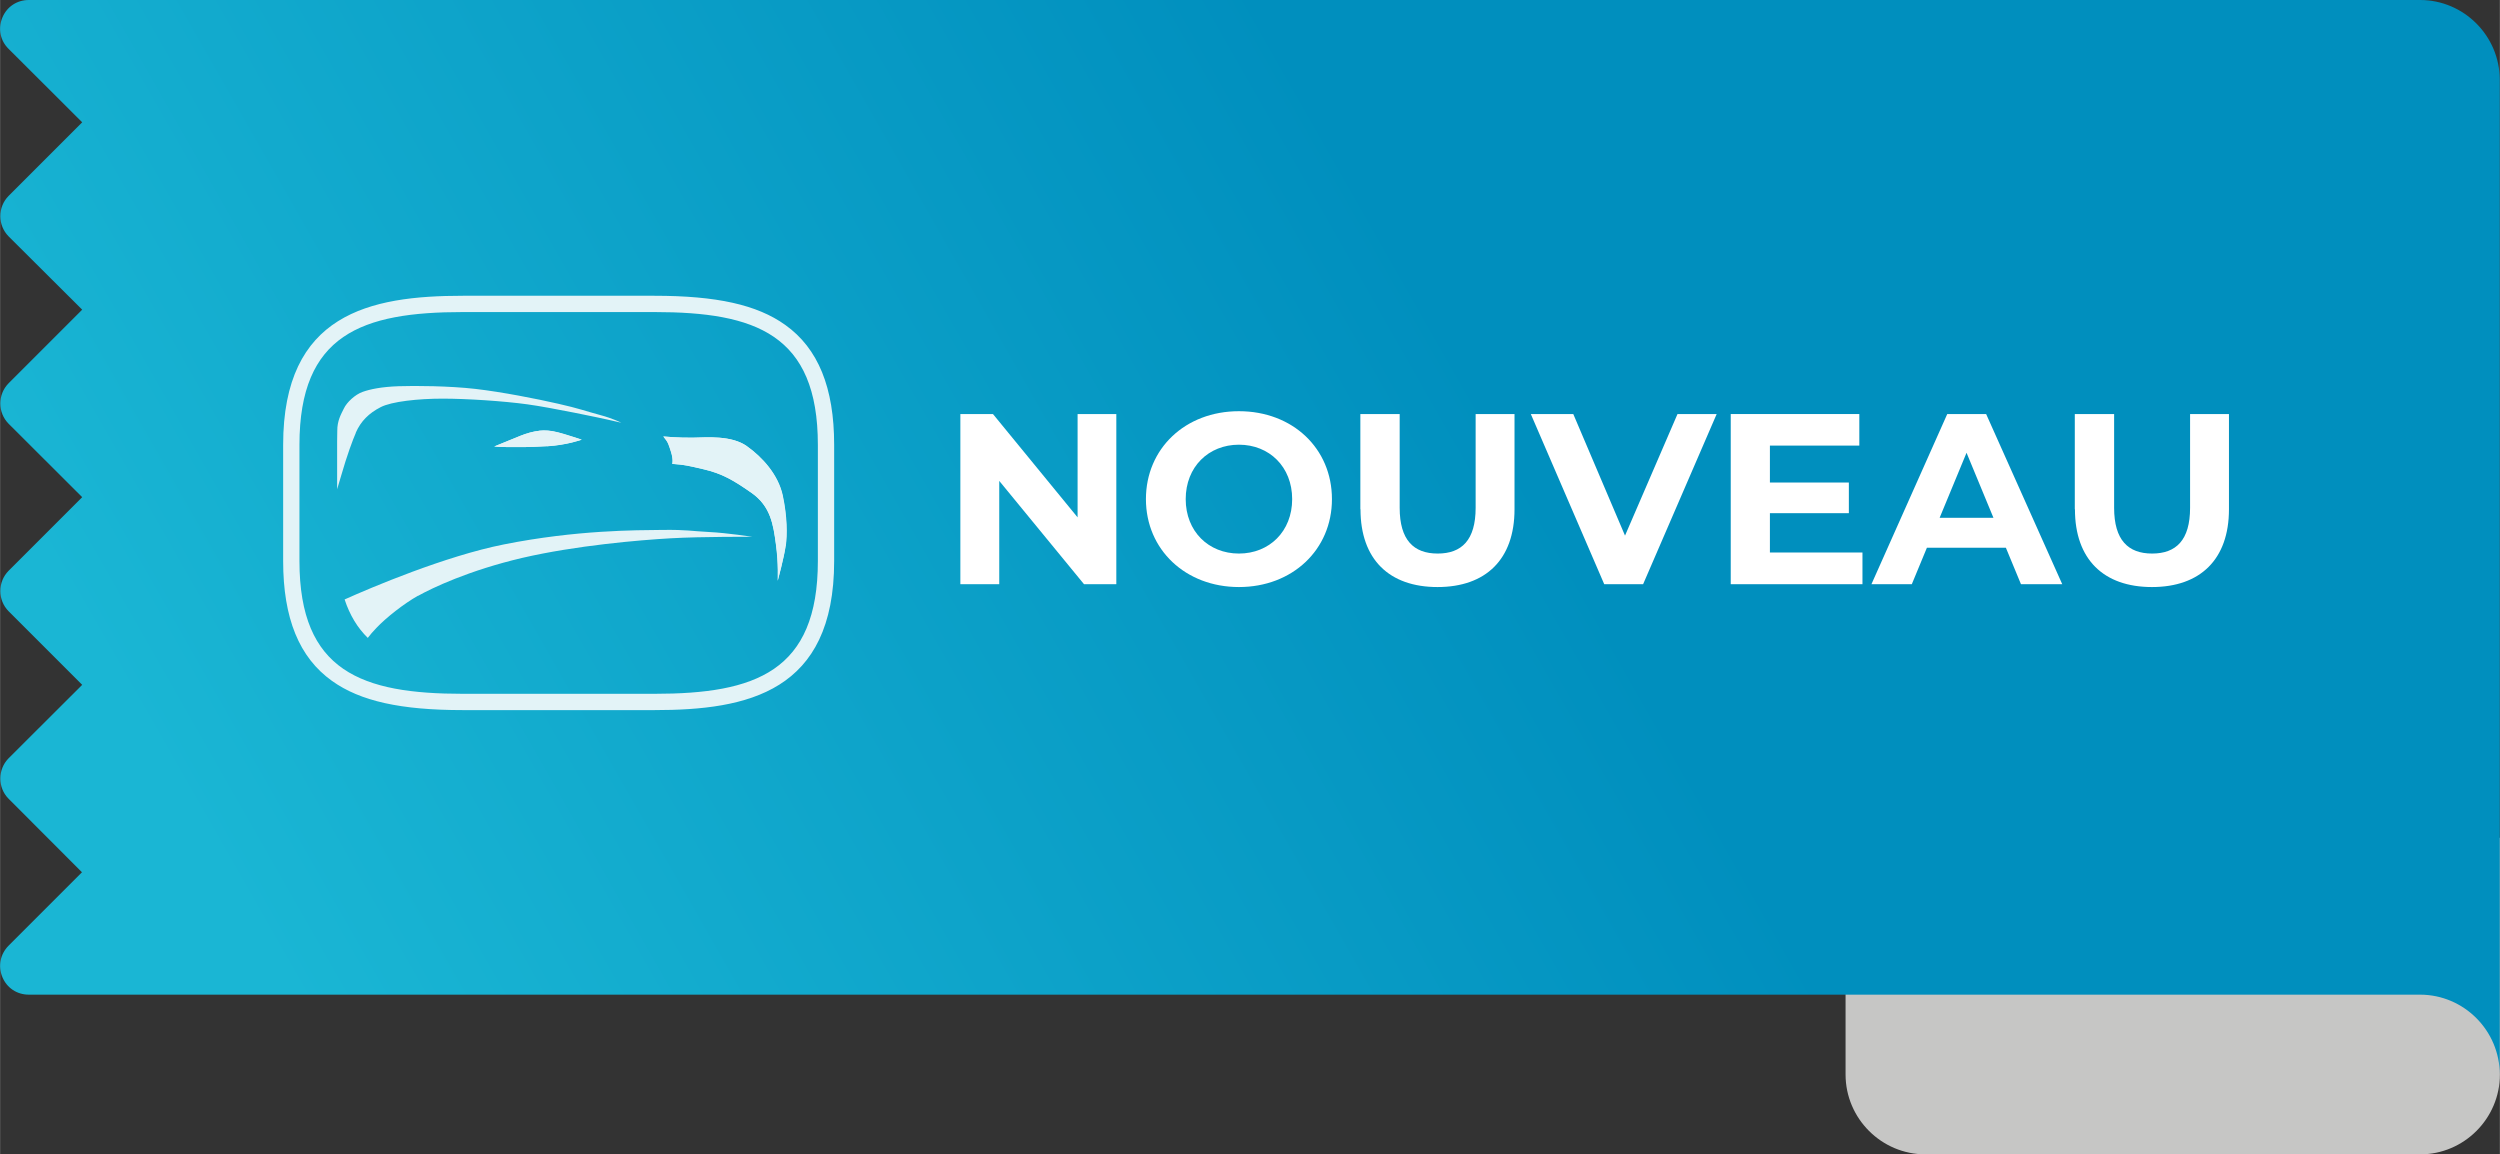
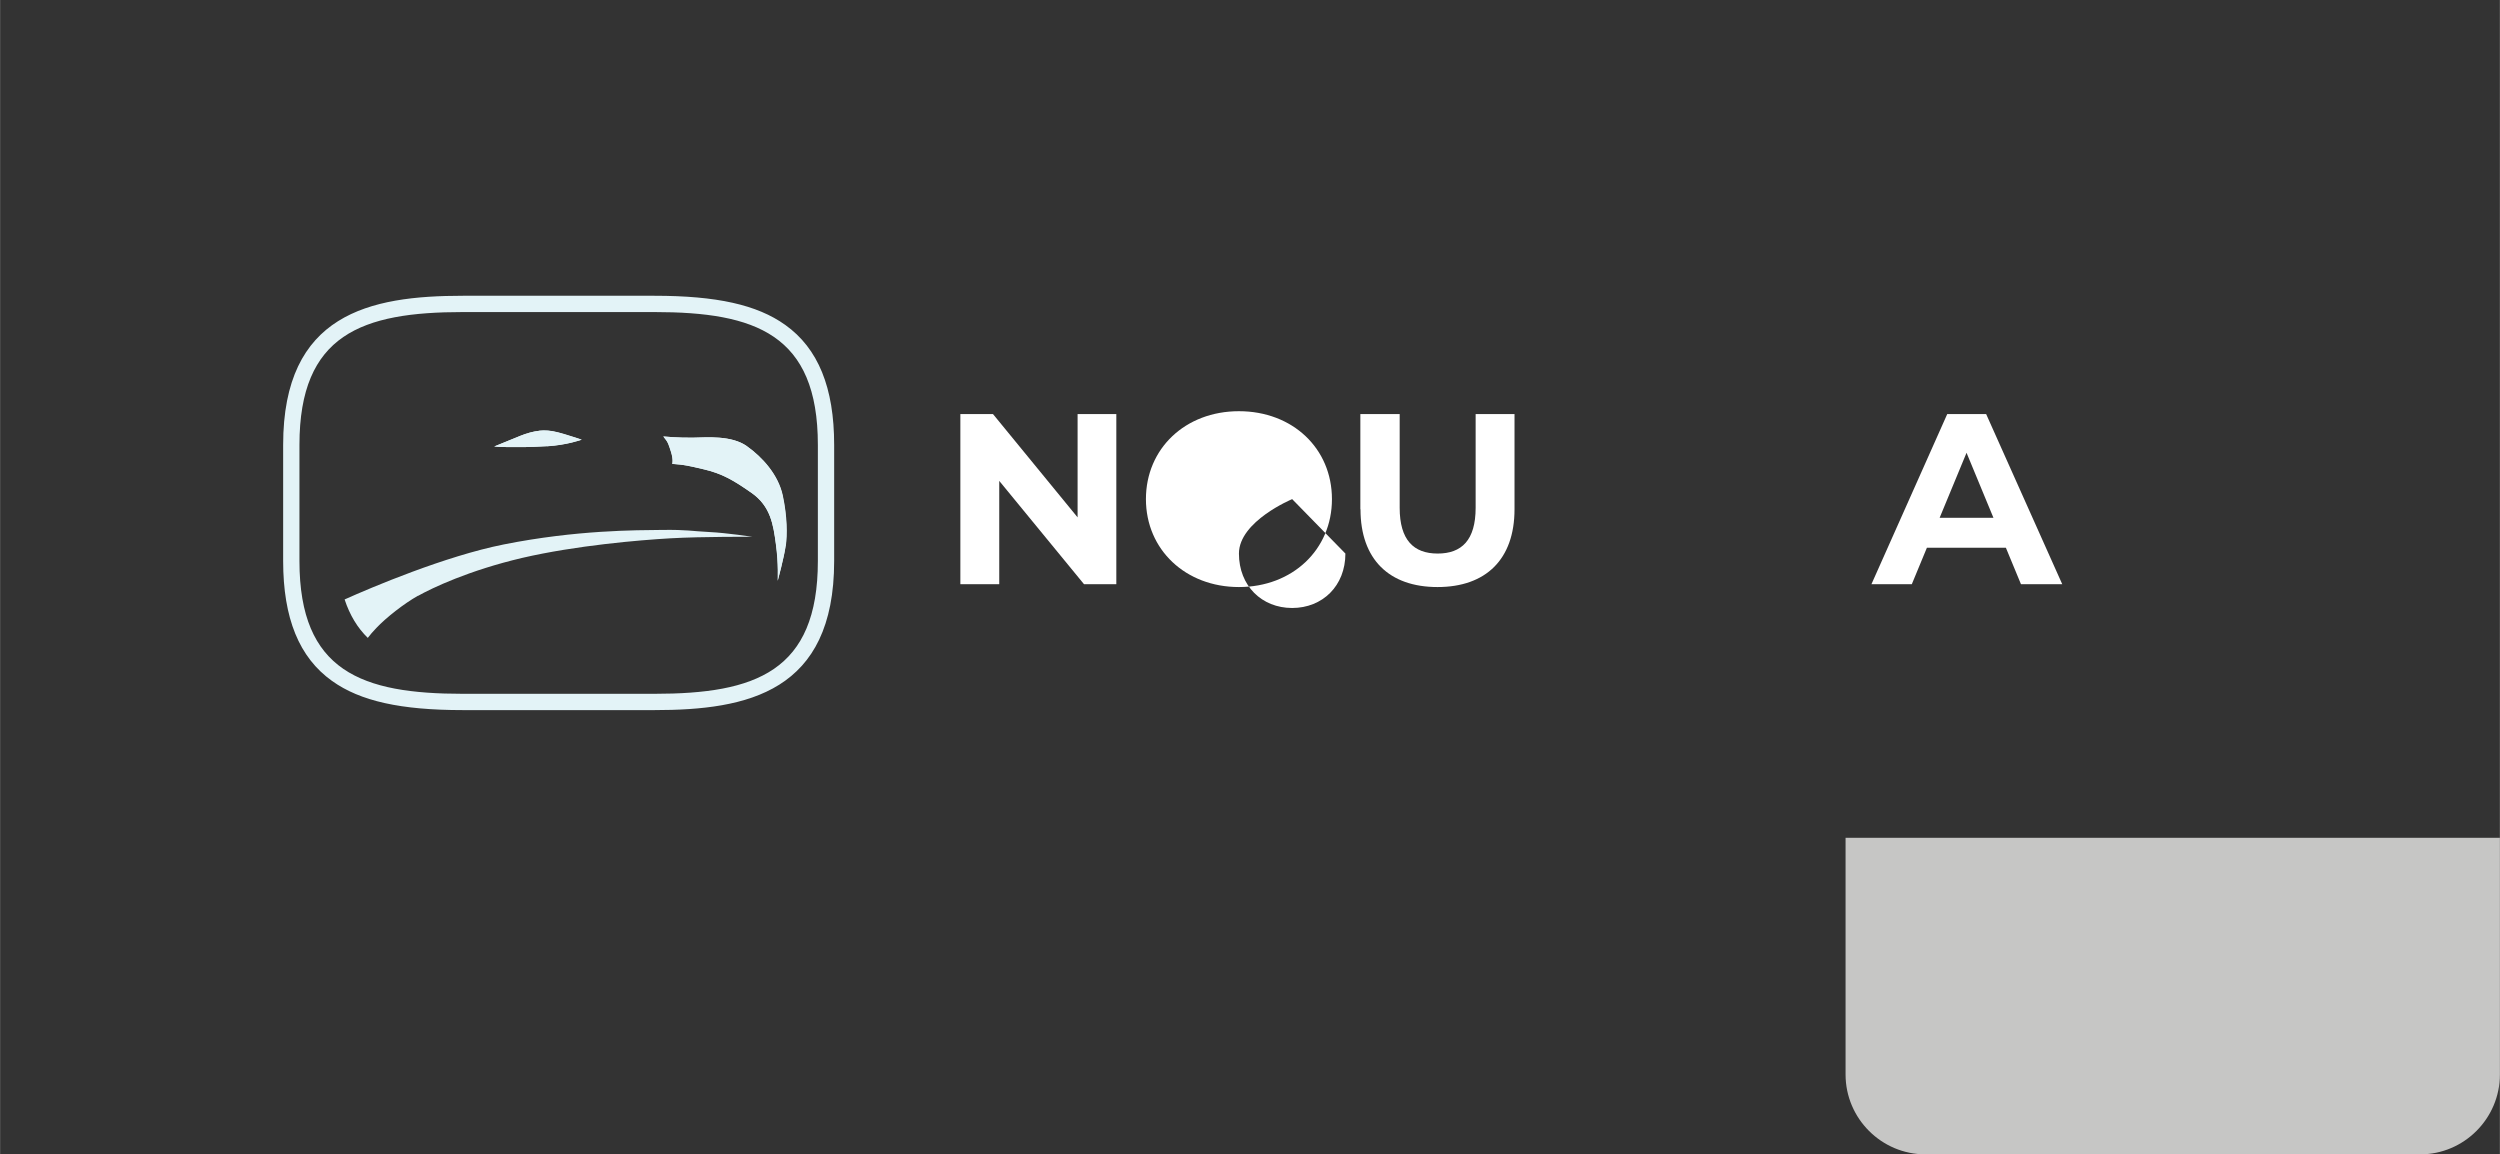
<svg xmlns="http://www.w3.org/2000/svg" id="Laag_1" width="58.98mm" height="27.23mm" viewBox="0 0 167.18 77.19">
  <rect x="0" y="0" width="167.18" height="77.19" fill="#333333" stroke="none" />
  <defs>
    <linearGradient id="Naamloos_verloop_60" x1="99.79" y1="27.1" x2="22.08" y2="71.38" gradientTransform="matrix(1, 0, 0, 1, 0, 0)" gradientUnits="userSpaceOnUse">
      <stop offset="0" stop-color="#008fbe" />
      <stop offset="1" stop-color="#1ab6d4" />
    </linearGradient>
  </defs>
  <g>
    <path d="M167.18,71.86h0c0,2.94-2.4,5.34-5.33,5.34h-33.09c-2.94,0-5.34-2.4-5.34-5.34h0v-15.83h43.76v15.82Z" style="fill:#c6c6c5; fill-rule:evenodd;" />
-     <path d="M5.48,58.34L.57,53.42c-.74-.74-.74-1.96,0-2.71l4.92-4.91L.57,40.88c-.74-.75-.74-1.96,0-2.71l4.92-4.92L.57,28.34c-.74-.75-.74-1.96,0-2.71l4.92-4.92L.57,15.81c-.74-.75-.74-1.96,0-2.71l4.92-4.92L.57,3.27C0,2.71-.15,1.91,.15,1.18S1.13,0,1.92,0H161.84c2.93,0,5.33,2.4,5.33,5.34V71.86c0-2.94-2.4-5.34-5.33-5.34H1.92c-.79,0-1.47-.45-1.77-1.18-.3-.73-.14-1.53,.41-2.09l4.92-4.92Z" style="fill:url(#Naamloos_verloop_60); fill-rule:evenodd;" />
  </g>
  <g>
    <path d="M43.76,47.49h-12.81c-4.16,0-6.86-.6-8.75-1.95-2.2-1.57-3.27-4.19-3.27-8.02v-7.77c0-8.76,5.78-9.97,12.02-9.97h12.81c4.16,0,6.86,.6,8.75,1.95,2.2,1.57,3.27,4.19,3.27,8.02v7.77c0,8.76-5.78,9.97-12.02,9.97Zm-12.81-26.62c-6.75,0-10.93,1.49-10.93,8.88v7.77c0,7.39,4.18,8.88,10.93,8.88h12.81c6.75,0,10.93-1.49,10.93-8.88v-7.77c0-7.4-4.18-8.88-10.93-8.88h-12.81Z" style="fill:#e3f3f7;" />
    <g>
      <path d="M36.57,29.84c-1.33,.08-1.9,.06-2.52,.06s-1.01-.04-1.01-.04l1.74-.71c.44-.18,.89-.3,1.27-.34,.38-.04,.75-.02,1.29,.12,.53,.14,1.55,.48,1.55,.48,0,0-.99,.36-2.32,.44Zm15.97,6.66c-.1,.73-.53,2.34-.53,2.34,0,0,.06-1.13-.12-2.44-.18-1.31-.36-2.54-1.62-3.43s-2.02-1.31-3.19-1.58c-1.17-.28-1.31-.28-1.6-.32-.3-.04-.52-.04-.52-.04,0,0,.08-.28-.08-.79-.16-.52-.22-.65-.32-.79-.1-.14-.2-.26-.2-.26,0,0,1.07,.1,2,.08s2.56-.16,3.59,.57c1.03,.73,2.1,1.9,2.4,3.31,.3,1.41,.3,2.61,.2,3.35Z" style="fill:#e3f3f7;" />
-       <path d="M23.79,28.93c.34-.77,.88-1.3,1.66-1.7,.73-.38,2.52-.57,4.14-.57s4.06,.16,5.67,.38,4.97,.93,5.31,1.01c.34,.08,.97,.22,.97,.22,0,0-.53-.28-1.43-.52s-1.41-.44-2.79-.75c-1.39-.32-3.78-.79-5.53-.99-1.74-.2-4.02-.22-5.15-.18-1.13,.04-1.9,.2-2.4,.38-.5,.18-1.05,.69-1.25,1.11-.18,.37-.45,.82-.44,1.5,0,.22-.01,.44-.01,.68v3.22c.08-.29,.16-.53,.24-.81,.44-1.53,.81-2.5,1.01-2.96Z" style="fill:#e3f3f7;" />
      <path d="M36.06,28.81c-.38,.04-.83,.16-1.27,.34l-1.74,.71s.4,.04,1.01,.04,1.19,.02,2.52-.06,2.32-.44,2.32-.44c0,0-1.01-.34-1.55-.48-.53-.14-.91-.16-1.29-.12Z" style="fill:#e3f3f7;" />
      <path d="M49.94,29.84c-1.03-.73-2.65-.59-3.59-.57s-2-.08-2-.08c0,0,.1,.12,.2,.26,.1,.14,.16,.28,.32,.79,.16,.52,.08,.79,.08,.79,0,0,.22,0,.52,.04,.3,.04,.44,.04,1.6,.32,1.17,.28,1.92,.69,3.19,1.58s1.45,2.12,1.62,3.43c.18,1.31,.12,2.44,.12,2.44,0,0,.44-1.6,.53-2.34,.1-.73,.1-1.94-.2-3.35-.3-1.41-1.37-2.58-2.4-3.31Z" style="fill:#e3f3f7;" />
      <path d="M27.95,39.85c.93-.52,3.39-1.7,6.97-2.54,3.59-.83,7.81-1.19,9.92-1.31,2.12-.12,5.47-.1,5.47-.1,0,0-1.68-.26-2.89-.32-1.21-.06-1.43-.16-3.15-.14s-5.71,0-10.58,.97c-3.92,.78-8.87,2.88-10.65,3.68,.35,1.06,.87,1.91,1.55,2.57,.15-.2,.34-.42,.57-.66,.65-.69,1.86-1.64,2.79-2.16Z" style="fill:#e3f3f7;" />
    </g>
  </g>
  <g>
    <path d="M74.65,27.69v11.38h-2.16l-5.67-6.91v6.91h-2.6v-11.38h2.18l5.66,6.91v-6.91h2.6Z" style="fill:#fff;" />
-     <path d="M76.63,33.38c0-3.38,2.63-5.88,6.22-5.88s6.22,2.49,6.22,5.88-2.65,5.88-6.22,5.88-6.22-2.5-6.22-5.88Zm9.78,0c0-2.16-1.53-3.64-3.56-3.64s-3.56,1.48-3.56,3.64,1.53,3.64,3.56,3.64,3.56-1.48,3.56-3.64Z" style="fill:#fff;" />
+     <path d="M76.63,33.38c0-3.38,2.63-5.88,6.22-5.88s6.22,2.49,6.22,5.88-2.65,5.88-6.22,5.88-6.22-2.5-6.22-5.88Zm9.78,0s-3.56,1.48-3.56,3.64,1.53,3.64,3.56,3.64,3.56-1.48,3.56-3.64Z" style="fill:#fff;" />
    <path d="M90.97,34.06v-6.37h2.63v6.27c0,2.16,.94,3.06,2.54,3.06s2.54-.89,2.54-3.06v-6.27h2.6v6.37c0,3.35-1.92,5.2-5.15,5.2s-5.15-1.85-5.15-5.2Z" style="fill:#fff;" />
-     <path d="M114.8,27.69l-4.92,11.38h-2.6l-4.91-11.38h2.84l3.46,8.13,3.51-8.13h2.62Z" style="fill:#fff;" />
-     <path d="M124.55,36.96v2.11h-8.81v-11.38h8.6v2.11h-5.98v2.47h5.28v2.05h-5.28v2.63h6.19Z" style="fill:#fff;" />
    <path d="M134.14,36.63h-5.28l-1.01,2.44h-2.7l5.07-11.38h2.6l5.09,11.38h-2.76l-1.01-2.44Zm-.83-2l-1.8-4.35-1.8,4.35h3.61Z" style="fill:#fff;" />
-     <path d="M138.75,34.06v-6.37h2.63v6.27c0,2.16,.94,3.06,2.54,3.06s2.54-.89,2.54-3.06v-6.27h2.6v6.37c0,3.35-1.92,5.2-5.15,5.2s-5.15-1.85-5.15-5.2Z" style="fill:#fff;" />
  </g>
</svg>